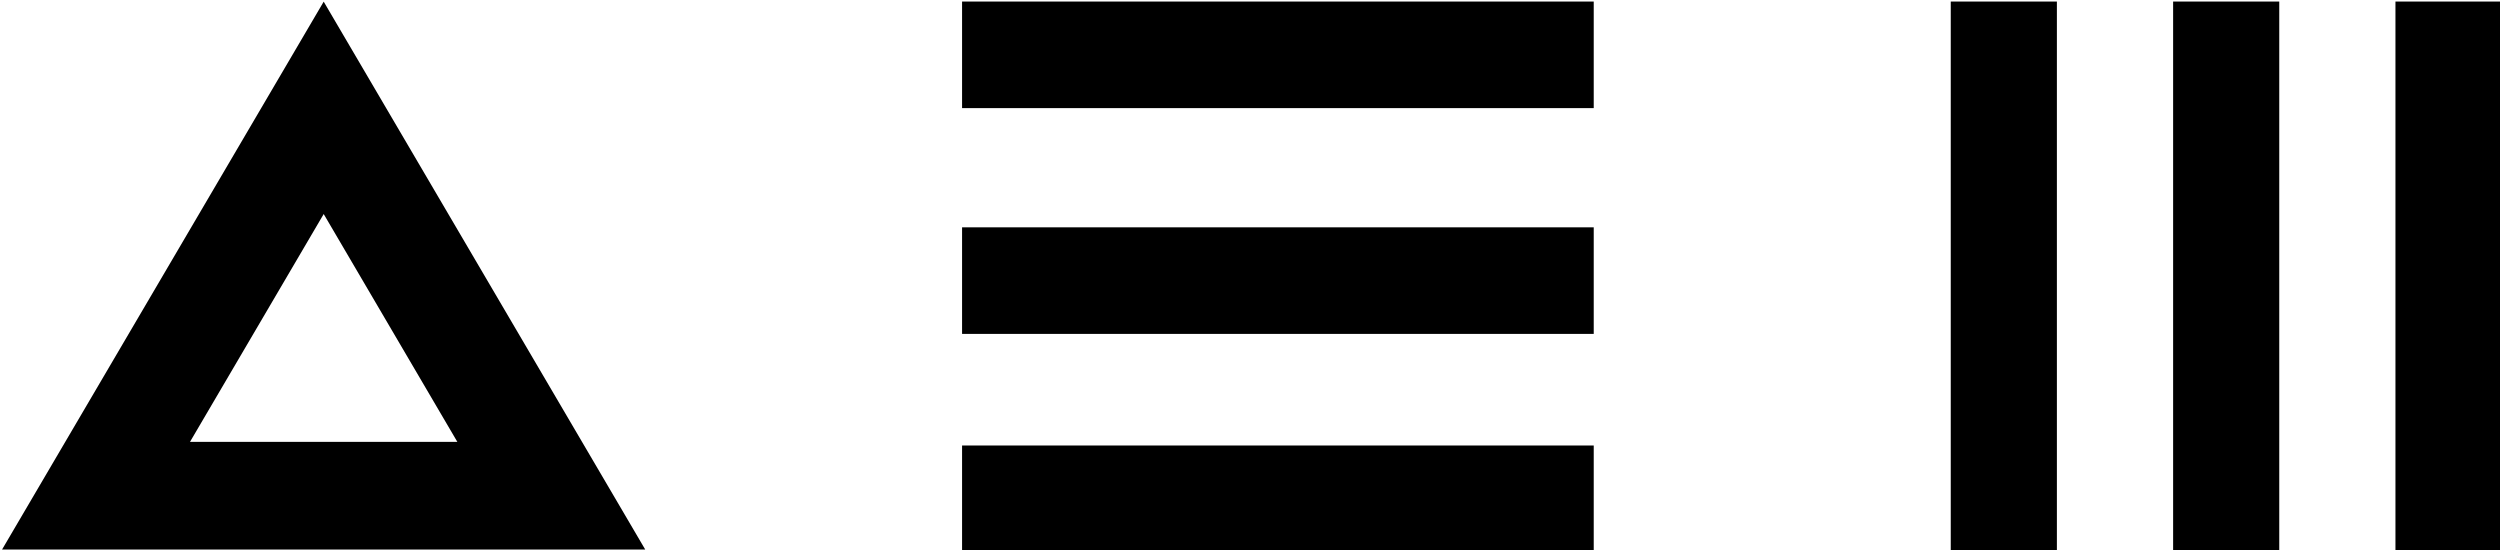
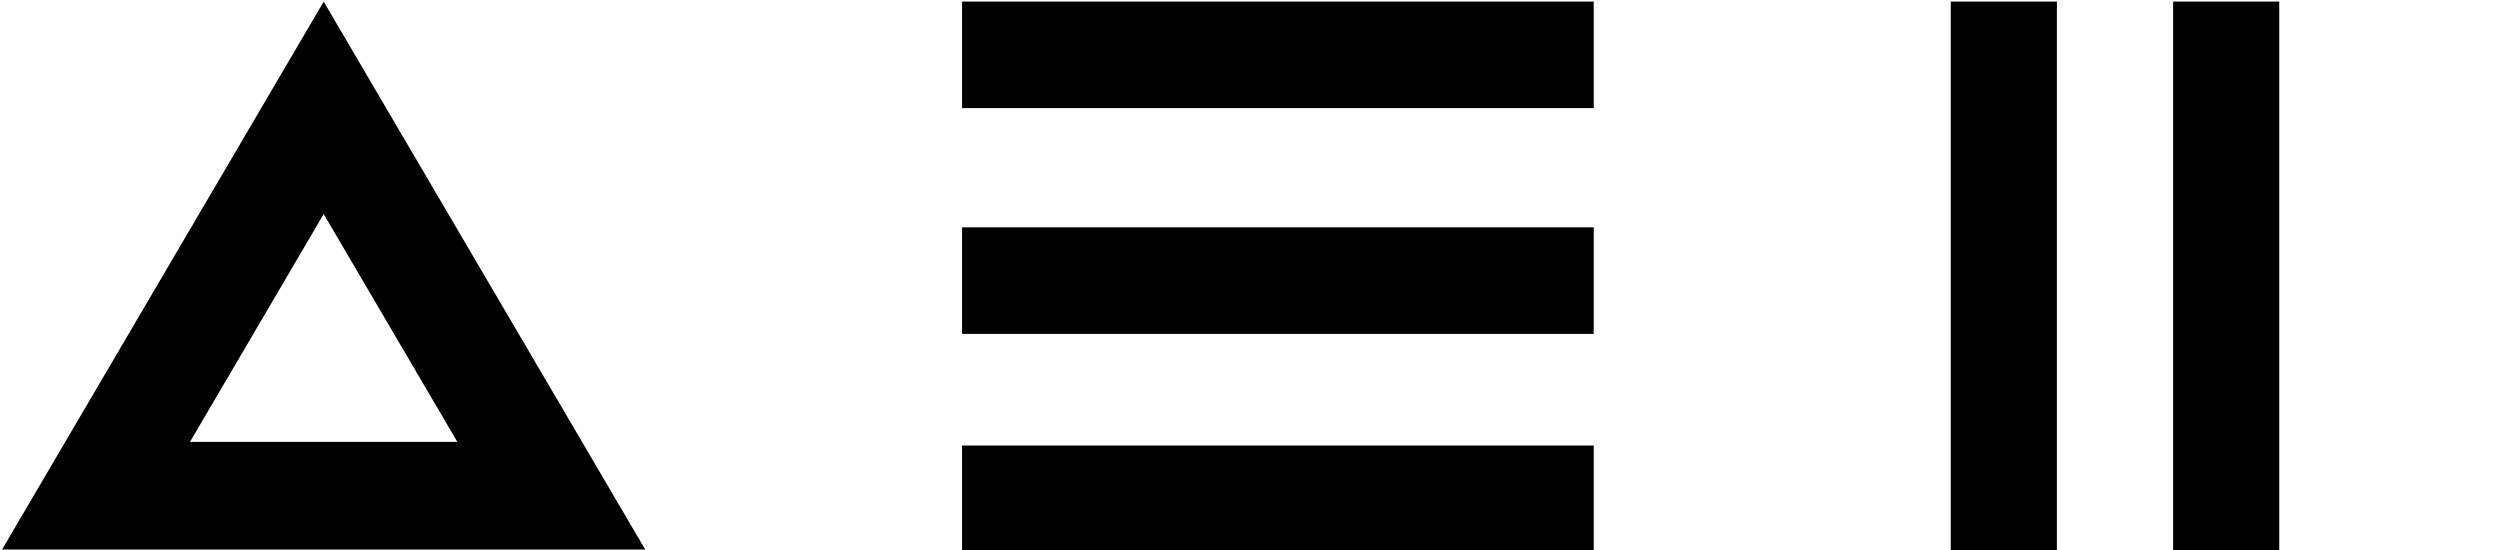
<svg xmlns="http://www.w3.org/2000/svg" width="300" height="66" viewBox="0 0 300 66" fill="none">
  <g clip-path="url(#clip0_31_2)">
    <path d="M38.837 25.672L54.882 53.026H22.798L38.837 25.695M38.837 0.209L0.247 65.944H77.427L38.837 0.186V0.209Z" fill="black" />
    <path d="M191.247 0.186H115.449V12.974H191.247V0.186Z" fill="black" />
    <path d="M191.247 27.28H115.449V40.068H191.247V27.28Z" fill="black" />
    <path d="M191.247 53.46H115.449V66.248H191.247V53.46Z" fill="black" />
    <path d="M234.09 0.186V66.248H246.826V0.186H234.09Z" fill="black" />
-     <path d="M260.775 0.186V66.248H273.511V0.186H260.775Z" fill="black" />
-     <path d="M287.455 0.186V66.248H300.191V0.186H287.455Z" fill="black" />
+     <path d="M260.775 0.186V66.248H273.511V0.186H260.775" fill="black" />
  </g>
  <defs>
    <clipPath id="clip0_31_2">
      <rect width="300" height="66" fill="white" />
    </clipPath>
  </defs>
</svg>